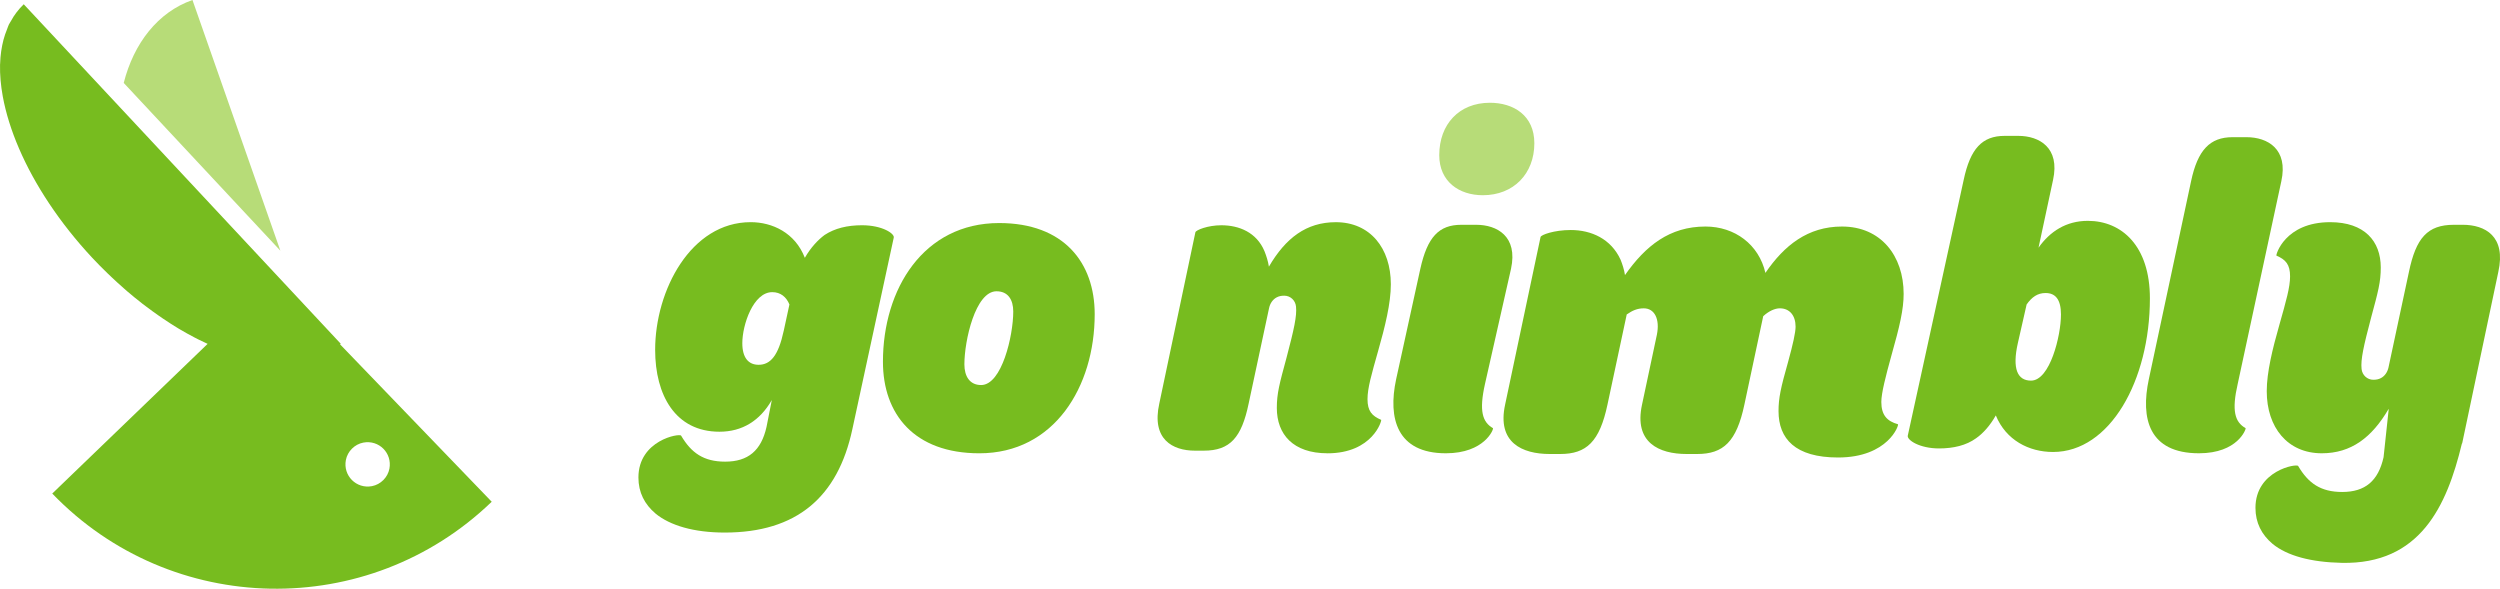
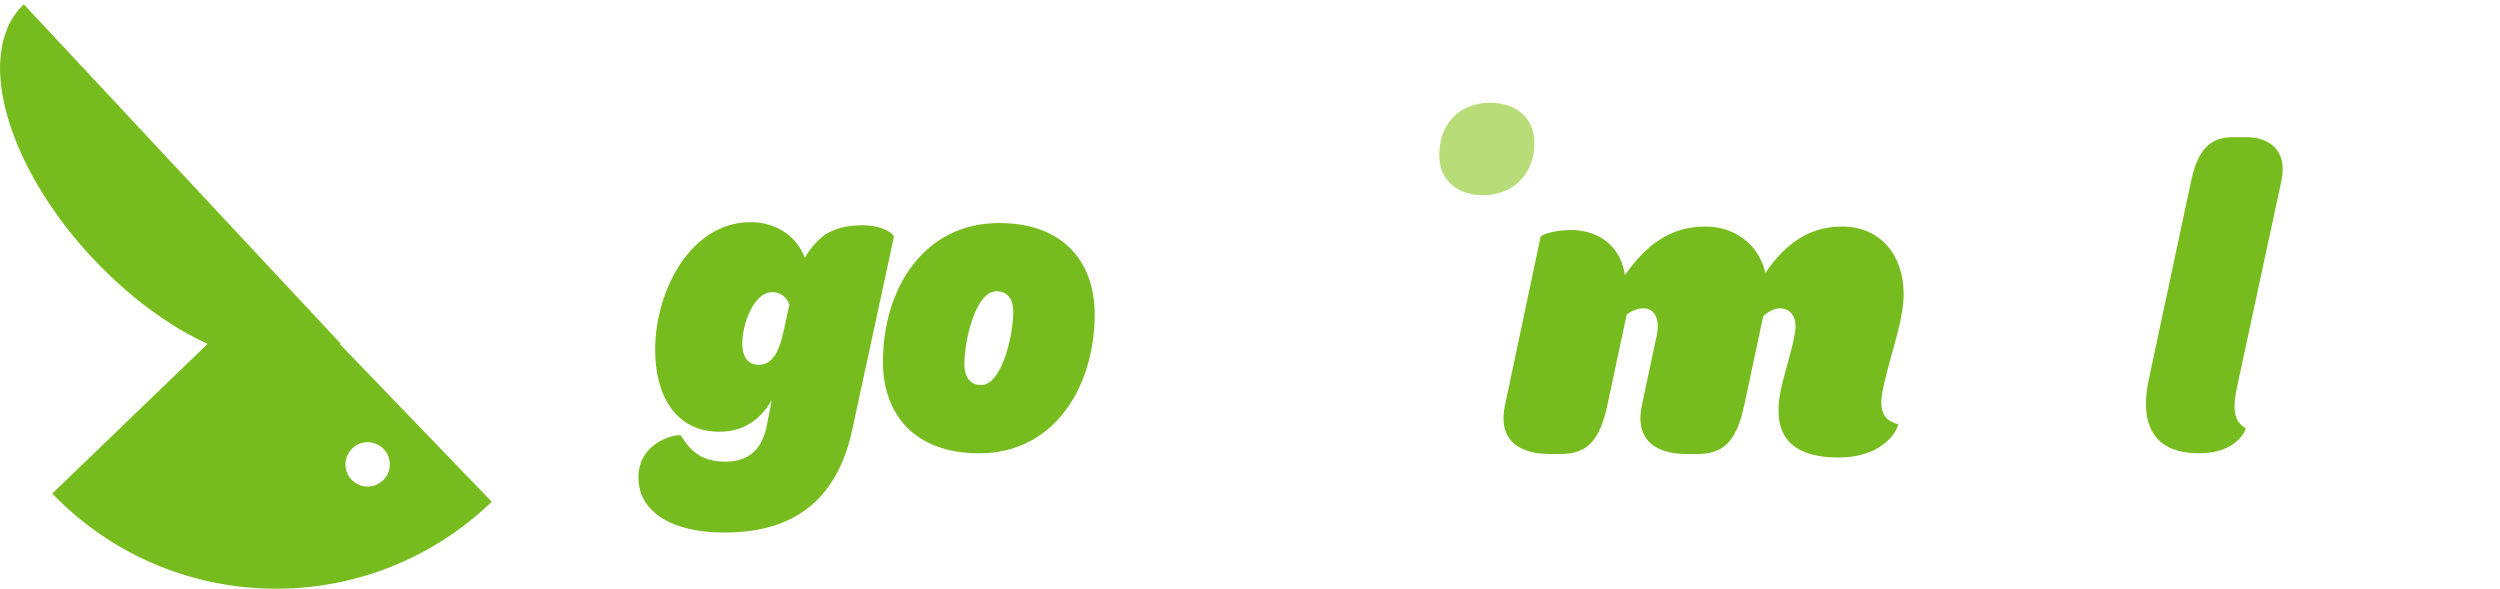
<svg xmlns="http://www.w3.org/2000/svg" id="Layer_1" viewBox="0 0 1920 452.13">
  <defs>
    <style>.cls-1{fill:#b7dc78;}.cls-1,.cls-2{stroke-width:0px;}.cls-2{fill:#77bc1f;}</style>
  </defs>
  <path class="cls-1" d="M1105.35,119.15c0-23.67,15.21-40.23,38.88-40.23,18.26,0,34.15,9.8,34.15,31.11,0,23.33-15.89,39.9-39.56,39.9-18.26,0-33.47-10.48-33.47-30.77Z" />
-   <path class="cls-1" d="M147.81,0c-26.68,9.36-45.09,33.35-52.79,63.69l120.31,128.85L147.81,0Z" />
  <path class="cls-2" d="M503.5,394.44c-8.45-7.1-13.19-16.23-13.19-27.72,0-28.74,31.78-34.15,32.8-32.12,7.78,13.19,17.24,19.95,33.81,19.95,17.58,0,27.72-8.45,31.78-26.71l4.06-20.62c-9.13,15.89-22.65,24.34-40.24,24.34-33.81,0-49.36-28.06-49.36-62.89,0-45.64,27.39-98.05,73.37-98.05,16.57,0,34.15,8.12,41.59,27.39,4.4-7.78,10.14-13.86,15.21-17.58,7.78-5.07,17.24-7.44,28.74-7.44,15.55,0,25.02,6.42,24.34,9.47l-31.78,147.08c-11.16,52.41-42.94,79.46-98.05,79.46-23.67,0-41.92-5.41-53.08-14.54ZM601.89,254.13l4.39-20.29c-2.36-5.75-6.76-9.47-13.19-9.47-14.54,0-22.99,25.02-22.99,39.22,0,11.16,4.73,16.57,12.51,16.57,9.13,0,15.21-7.1,19.27-26.04Z" />
  <path class="cls-2" d="M678.1,277.8c0-55.79,31.11-106.5,89.26-106.5,49.7,0,73.37,30.43,73.37,69.99,0,55.79-31.11,106.84-88.58,106.84-50.04,0-74.05-30.09-74.05-70.33ZM778.18,239.25c0-9.13-4.06-15.55-12.85-15.55-16.23,0-24.68,37.87-24.68,56.12,0,9.13,4.06,15.89,12.85,15.89,15.89,0,24.68-37.87,24.68-56.46Z" />
-   <path class="cls-2" d="M1019.48,348.12c-26.37,0-38.88-14.54-38.88-34.82,0-11.16,2.03-18.6,7.44-38.54,5.8-22.03,8.06-32.12,7.29-39.39-.5-4.72-4.33-8.3-9.07-8.28-2.26,0-4.08.38-5.82,1.31-3.06,1.63-5.05,4.75-5.78,8.15l-15.7,73.38c-5.41,26.04-14.2,36.18-34.48,36.18h-6.76c-17.25,0-33.47-8.79-27.39-36.18l27.72-131.52c.34-1.69,9.47-5.41,19.95-5.41,13.53,0,27.05,5.41,33.13,19.95,1.35,3.38,2.71,7.44,3.38,11.84,12.85-21.98,28.74-34.15,51.39-34.15,26.37,0,42.26,19.95,42.26,47.67,0,14.54-4.4,32.46-9.81,51.39-5.07,17.92-8.11,28.4-8.11,36.85,0,9.13,3.38,12.85,10.48,15.89.67.34-6.42,25.7-41.25,25.7Z" />
-   <path class="cls-2" d="M1891.31,172.64h-6.76c-20.28,0-29.08,10.14-34.49,36.18l-15.7,73.38c-.73,3.39-2.71,6.52-5.78,8.15-1.74.93-3.56,1.3-5.82,1.31-4.74.02-8.58-3.57-9.07-8.28-.76-7.27,1.5-17.36,7.3-39.39,5.41-19.95,7.44-27.39,7.44-38.54,0-20.29-12.51-34.82-38.88-34.82-34.82,0-41.92,25.36-41.25,25.69,7.1,3.05,10.48,6.77,10.48,15.89,0,8.45-3.04,18.93-8.11,36.85-5.41,18.94-9.81,36.86-9.81,51.39,0,27.73,15.89,47.67,42.26,47.67,22.62,0,38.49-12.13,51.33-34.05l.09.03-3.96,37.03c-4.06,18.26-14.2,26.71-31.78,26.71-16.57,0-26.04-6.76-33.81-19.95-1.01-2.03-32.8,3.38-32.8,32.12,0,11.5,4.73,20.62,13.19,27.72,11.16,9.13,29.42,14.05,53.08,14.54,60.03,1.25,80.64-43.34,92.23-91.47.15-.17.26-.33.29-.47l2.41-11.42s0,0,0,0h0l25.32-120.1c6.09-27.39-10.14-36.18-27.39-36.18Z" />
-   <path class="cls-2" d="M1072.22,291.32l18.59-84.87c5.41-24.34,14.2-33.81,31.45-33.81h11.49c15.89,0,32.12,8.79,26.71,33.81l-19.95,88.25c-4.73,20.96-2.03,29.41,6.09,34.15.67.68-6.42,19.27-36.18,19.27-37.53,0-44.63-26.71-38.2-56.8Z" />
-   <path class="cls-2" d="M1532.79,319.04c-4.4,7.78-9.81,13.86-15.22,17.58-7.44,5.41-17.24,7.78-28.4,7.78-14.88,0-24.68-6.42-24-9.8l42.94-196.44c5.07-24.01,14.2-33.81,31.45-33.81h10.48c16.23,0,32.12,9.13,26.71,33.81l-11.16,52.07c8.79-12.51,21.3-20.62,37.87-20.62,26.03,0,47.67,19.27,47.67,59.51,0,63.23-30.77,118-74.38,118-18.59,0-36.18-9.13-43.95-28.06ZM1582.83,241.61c0-11.84-4.4-16.57-11.84-16.57-6.08,0-10.48,3.04-14.54,8.79l-6.76,29.75c-4.4,19.61-.34,28.74,10.14,28.74,14.54,0,22.99-34.49,22.99-50.72Z" />
  <path class="cls-2" d="M1650.29,291.32l32.46-152.15c5.07-24.01,14.54-33.81,31.78-33.81h10.82c16.23,0,32.12,9.13,26.71,33.81l-33.47,155.53c-4.73,20.62-2.36,29.41,6.08,34.15.34.68-6.08,19.27-35.84,19.27-38.54,0-44.97-26.71-38.54-56.8Z" />
  <path class="cls-2" d="M1365.91,315.74c0-10.08,1.68-17.81,7.39-37.96,3.7-13.44,5.71-22.51,5.71-26.88,0-8.74-4.7-14.11-12.09-14.11-3.7,0-8.4,2.01-12.77,6.05l-14.45,67.87c-6.05,28.56-16.13,37.96-36.28,37.96h-8.06c-21.17,0-40.65-8.73-34.27-37.96l11.42-53.75c2.35-11.76-1.68-20.16-10.08-20.16-5.04,0-8.74,1.68-13.1,4.7l-14.78,69.21c-6.05,28.56-16.13,37.96-36.28,37.96h-8.06c-21.17,0-40.65-8.73-34.27-37.96l27.21-128.68c.34-1.68,10.41-5.38,23.18-5.38,15.79,0,30.91,6.72,38.3,22.85,1.34,3.36,2.69,7.39,3.36,11.76,15.79-22.51,34.27-37.29,61.82-37.29,22.51,0,40.99,13.78,46.03,35.61,14.45-21.17,32.59-35.61,58.79-35.61,29.9,0,47.37,22.51,47.37,51.74,0,11.76-3.02,24.86-9.41,47.37-4.37,15.79-7.73,28.89-7.73,35.61,0,10.08,4.37,14.78,12.77,17.13,1.01.34-7.39,25.53-46.03,25.53-32.92,0-45.69-14.45-45.69-35.61Z" />
  <path class="cls-2" d="M261.14,264.44c.17-.16.39-.27.56-.43l-10.76-11.52-23.37-25.03L91.78,82.03,18.23,3.27c-2.07,1.94-3.88,4.09-5.6,6.32-1.53,2-2.91,4.12-4.08,6.34-.54,1.03-1.26,1.92-1.76,2.97-.54,1.11-.88,2.35-1.35,3.51-1.07,2.61-2.01,5.3-2.76,8.13C1.2,36.25.3,42.33.1,48.82c-.01.31-.07.59-.07.91-.16,7.67.55,15.81,2.1,24.31,4.66,25.49,16.88,54.13,35.72,82.39,9.42,14.13,20.49,28.17,33.09,41.67,3.76,4.03,7.59,7.87,11.46,11.63,1.07,1.04,2.14,2.05,3.22,3.07,3.13,2.97,6.29,5.84,9.47,8.63.84.74,1.68,1.51,2.53,2.23,3.92,3.36,7.87,6.58,11.84,9.66.92.71,1.85,1.38,2.77,2.08,3.19,2.42,6.39,4.74,9.59,6.97,1.12.78,2.24,1.56,3.36,2.32,4.01,2.71,8.03,5.31,12.04,7.72.19.12.38.21.58.33,3.84,2.29,7.67,4.4,11.49,6.4,1.14.6,2.27,1.17,3.4,1.74,2.27,1.14,4.52,2.17,6.77,3.21l-119.33,114.97c91.46,94.94,242.57,97.76,337.51,6.29h0l-116.47-120.89ZM285.69,373.36c-12.01,2.28-22.35-8.05-20.06-20.06,1.27-6.67,6.72-12.12,13.39-13.38,12-2.27,22.32,8.05,20.05,20.05-1.26,6.67-6.71,12.12-13.38,13.39Z" />
</svg>